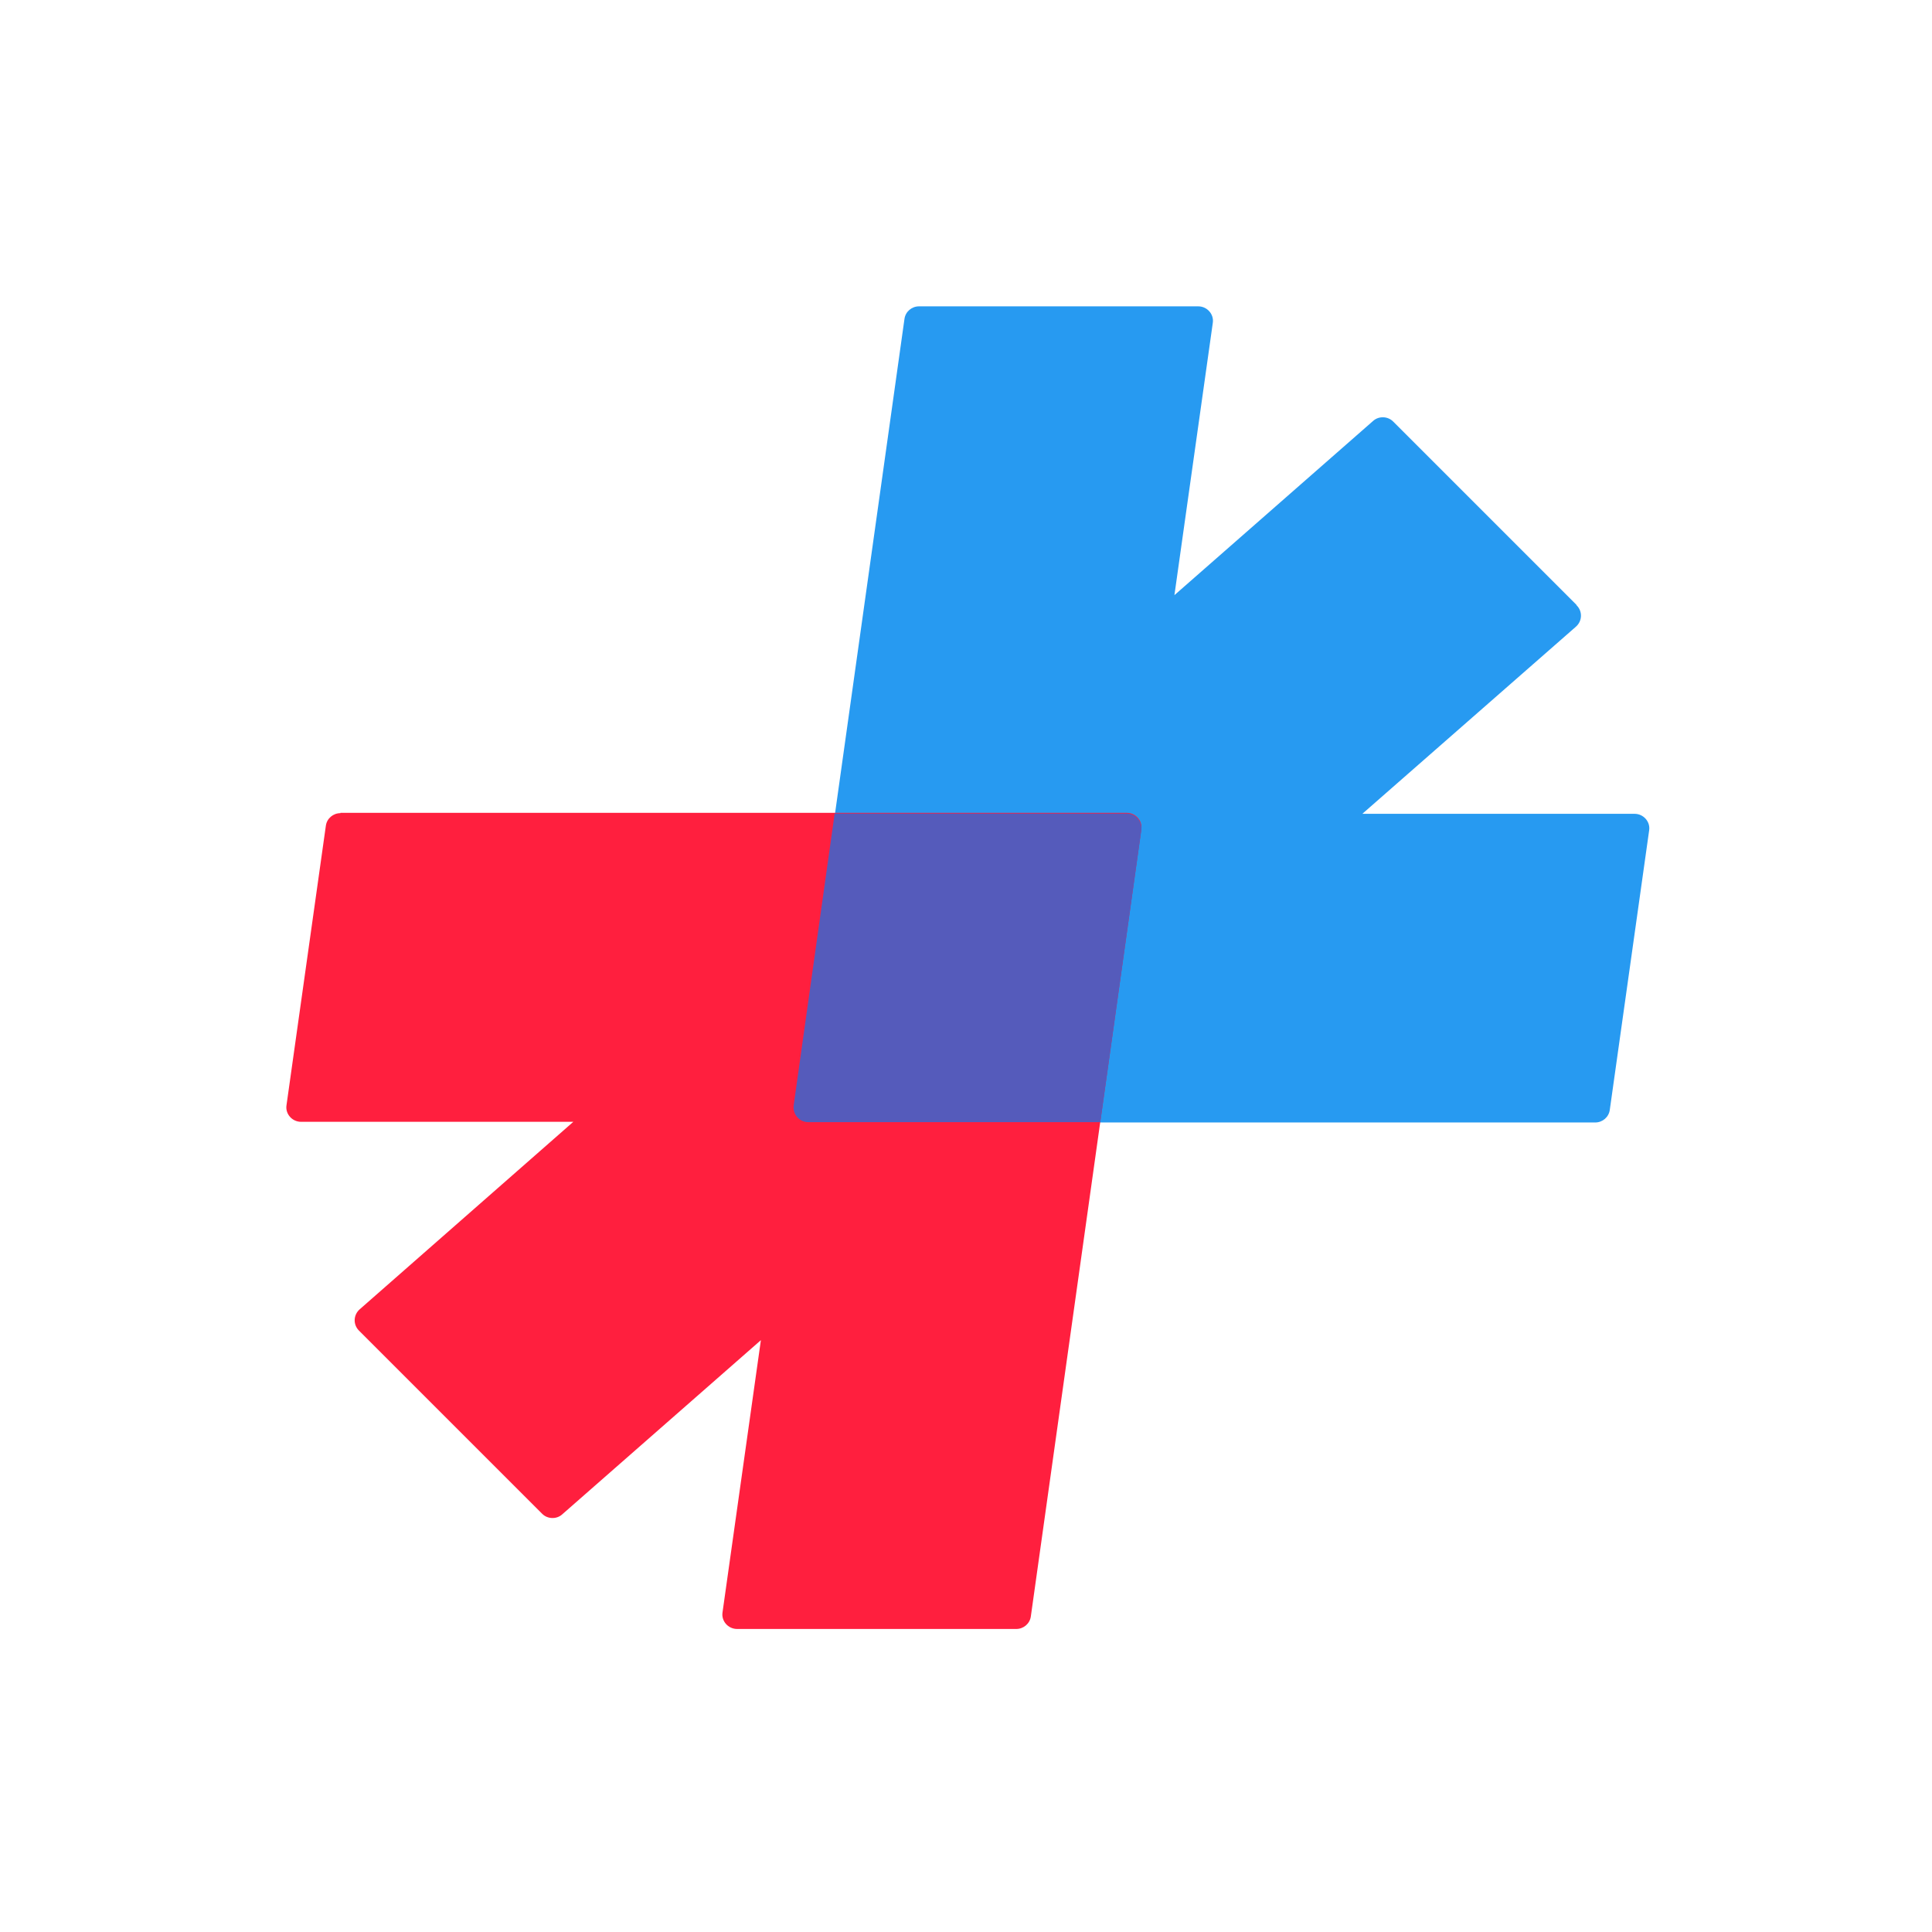
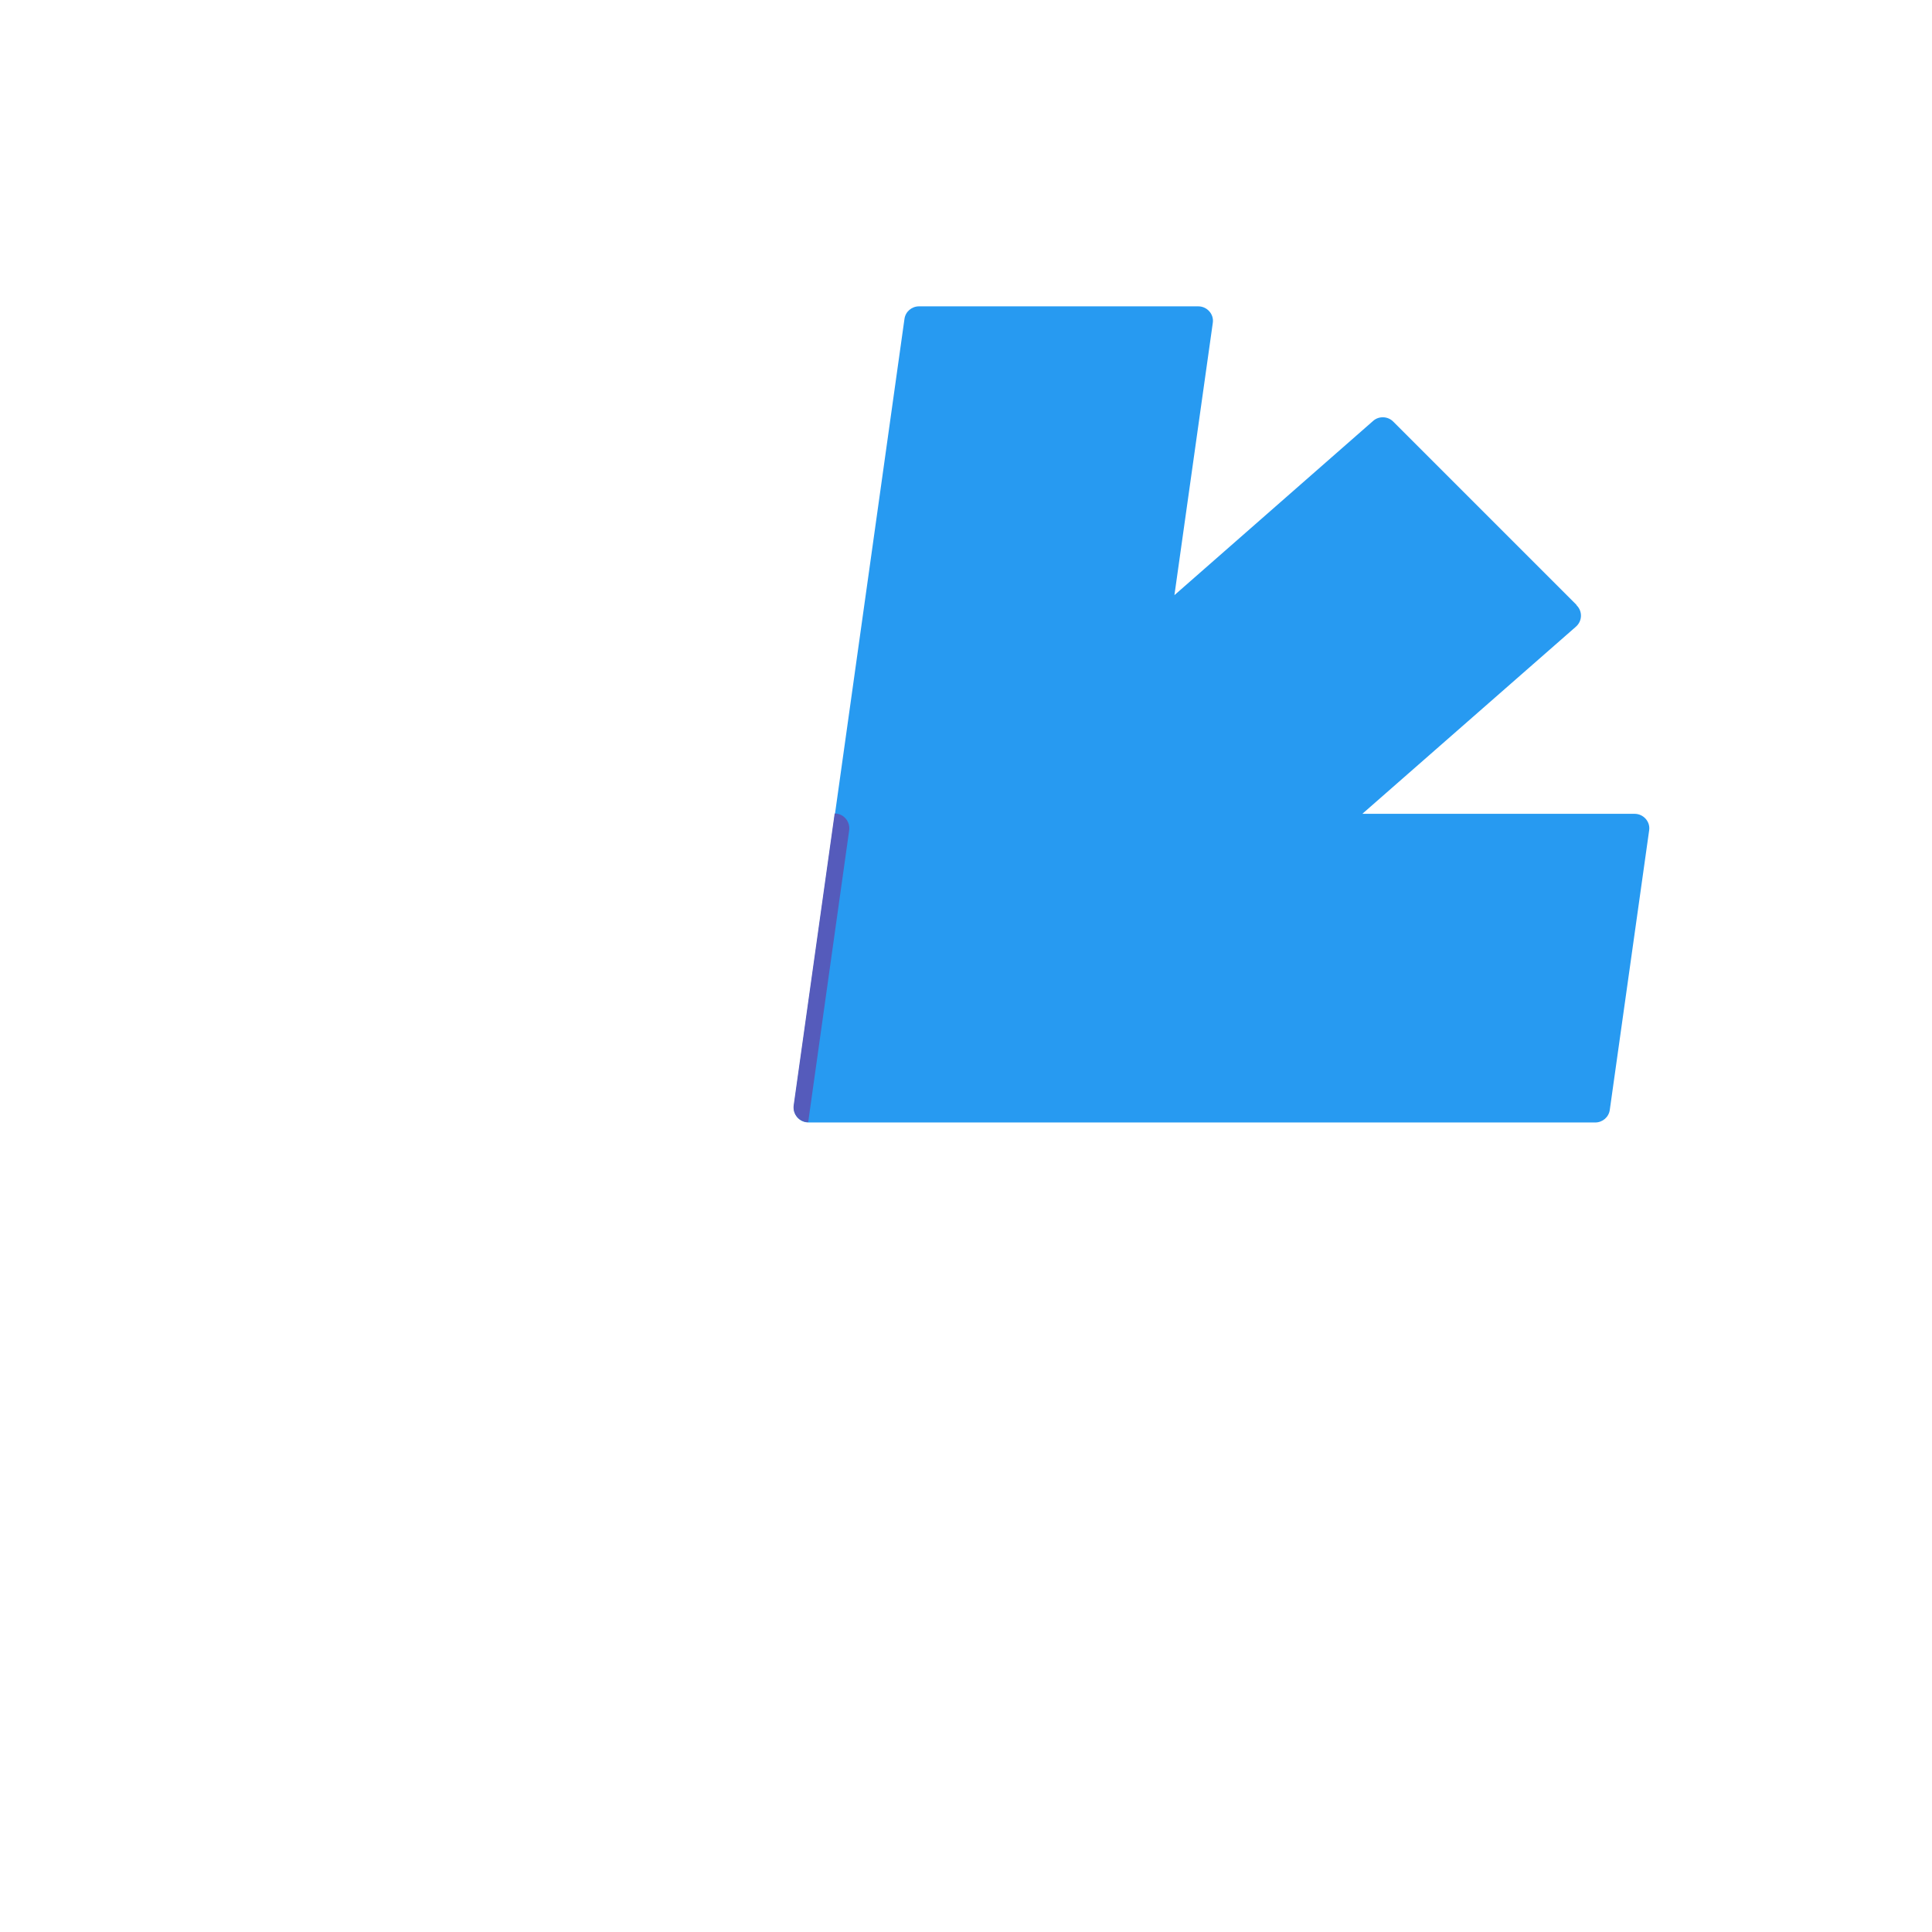
<svg xmlns="http://www.w3.org/2000/svg" id="arrow-logo" width="584" height="584" version="1.1" viewBox="0 0 584 584">
  <g id="arrow-group">
    <path id="blue-arrow" fill="#279af1" d="M476.5,182.8l-55.4-55.4c-1.6-1.6-4.3-1.7-6-.2l-60.1,52.7,11.6-82.3c.4-2.6-1.7-5-4.4-5h-84.4c-2.2,0-4.1,1.6-4.4,3.8l-33.4,237.9c-.4,2.6,1.7,5,4.4,5h237.8c2.2,0,4.1-1.6,4.4-3.8l11.9-84.5c.4-2.6-1.7-5-4.4-5h-82.3l64.6-56.6c1.9-1.7,2-4.6.2-6.4h0Z" />
-     <path id="red-arrow" fill="#ff1f3e" d="M102.9,245.8c-2.2,0-4.1,1.6-4.4,3.8l-11.9,84.5c-.4,2.6,1.7,5,4.4,5h82.3l-64.6,56.7c-1.9,1.7-2,4.6-.2,6.4l55.4,55.4c1.6,1.6,4.3,1.7,6,.2l60.1-52.7-11.6,82.3c-.4,2.6,1.7,5,4.4,5h84.4c2.2,0,4.1-1.6,4.4-3.8l33.4-237.9c.4-2.6-1.7-5-4.4-5H102.9Z" />
-     <path id="rect-mix" fill="#555bbb" d="M332.6,339.2h-88.3c-2.7,0-4.7-2.4-4.4-5l12.4-88.3h88.3c2.7,0,4.7,2.4,4.4,5l-12.4,88.3Z" />
+     <path id="rect-mix" fill="#555bbb" d="M332.6,339.2h-88.3c-2.7,0-4.7-2.4-4.4-5l12.4-88.3c2.7,0,4.7,2.4,4.4,5l-12.4,88.3Z" />
  </g>
  <style>
      #arrow-logo #red-arrow {
        -webkit-animation: moveRed 1s ease-in-out 0s infinite alternate;
                animation: moveRed 1s ease-in-out 0s infinite alternate;
      }

      #arrow-logo #blue-arrow {
        -webkit-animation: moveBlue 1s ease-in-out 0s infinite alternate;
                animation: moveBlue 1s ease-in-out 0s infinite alternate;
      }

      #arrow-logo #rect-mix {
        -webkit-transform-origin: 292.55px 292.5px;
            -ms-transform-origin: 292.55px 292.5px;
                transform-origin: 292.55px 292.5px;
        -webkit-animation: scaleBlend 1s ease-in-out 0s infinite alternate;
                animation: scaleBlend 1s ease-in-out 0s infinite alternate;
      }

      #arrow-logo #arrow-group {
        -webkit-transform-origin: 292.55px 292.5px;
            -ms-transform-origin: 292.55px 292.5px;
                transform-origin: 292.55px 292.5px;
        -webkit-transform: rotate(-360deg);
            -ms-transform: rotate(-360deg);
                transform: rotate(-360deg);
        -webkit-animation: rotateArrow 2s ease-in-out 0s infinite;
                animation: rotateArrow 2s ease-in-out 0s infinite;
      }

      @-webkit-keyframes moveRed {
        100% {
          -webkit-transform: translate(-53.05px, 46.44px);
                  transform: translate(-53.05px, 46.44px);
        }
      }

      @keyframes moveRed {
        100% {
          -webkit-transform: translate(-53.05px, 46.44px);
                  transform: translate(-53.05px, 46.44px);
        }
      }

      @-webkit-keyframes moveBlue {
        100% {
          -webkit-transform: translate(53.03px, -46.44px);
                  transform: translate(53.03px, -46.44px);
        }
      }

      @keyframes moveBlue {
        100% {
          -webkit-transform: translate(53.03px, -46.44px);
                  transform: translate(53.03px, -46.44px);
        }
      }

     @-webkit-keyframes scaleBlend {
       100% {
         -webkit-transform: scale(0.01, 0.01);
                 transform: scale(0.01, 0.01);
       }
     }
     @keyframes scaleBlend {
       100% {
         -webkit-transform: scale(0.01, 0.01);
                 transform: scale(0.01, 0.01);
       }
     }


      @-webkit-keyframes rotateArrow {
        100% {
          -webkit-transform: rotate(0deg);
          transform: rotate(0deg);
        }
      }


      @keyframes rotateArrow {
        0% {
          -webkit-transform: rotate(-180deg);
          transform: rotate(-180deg);
        }
        100% {
          -webkit-transform: rotate(180deg);
          transform: rotate(180deg);
        }
      }
  </style>
</svg>